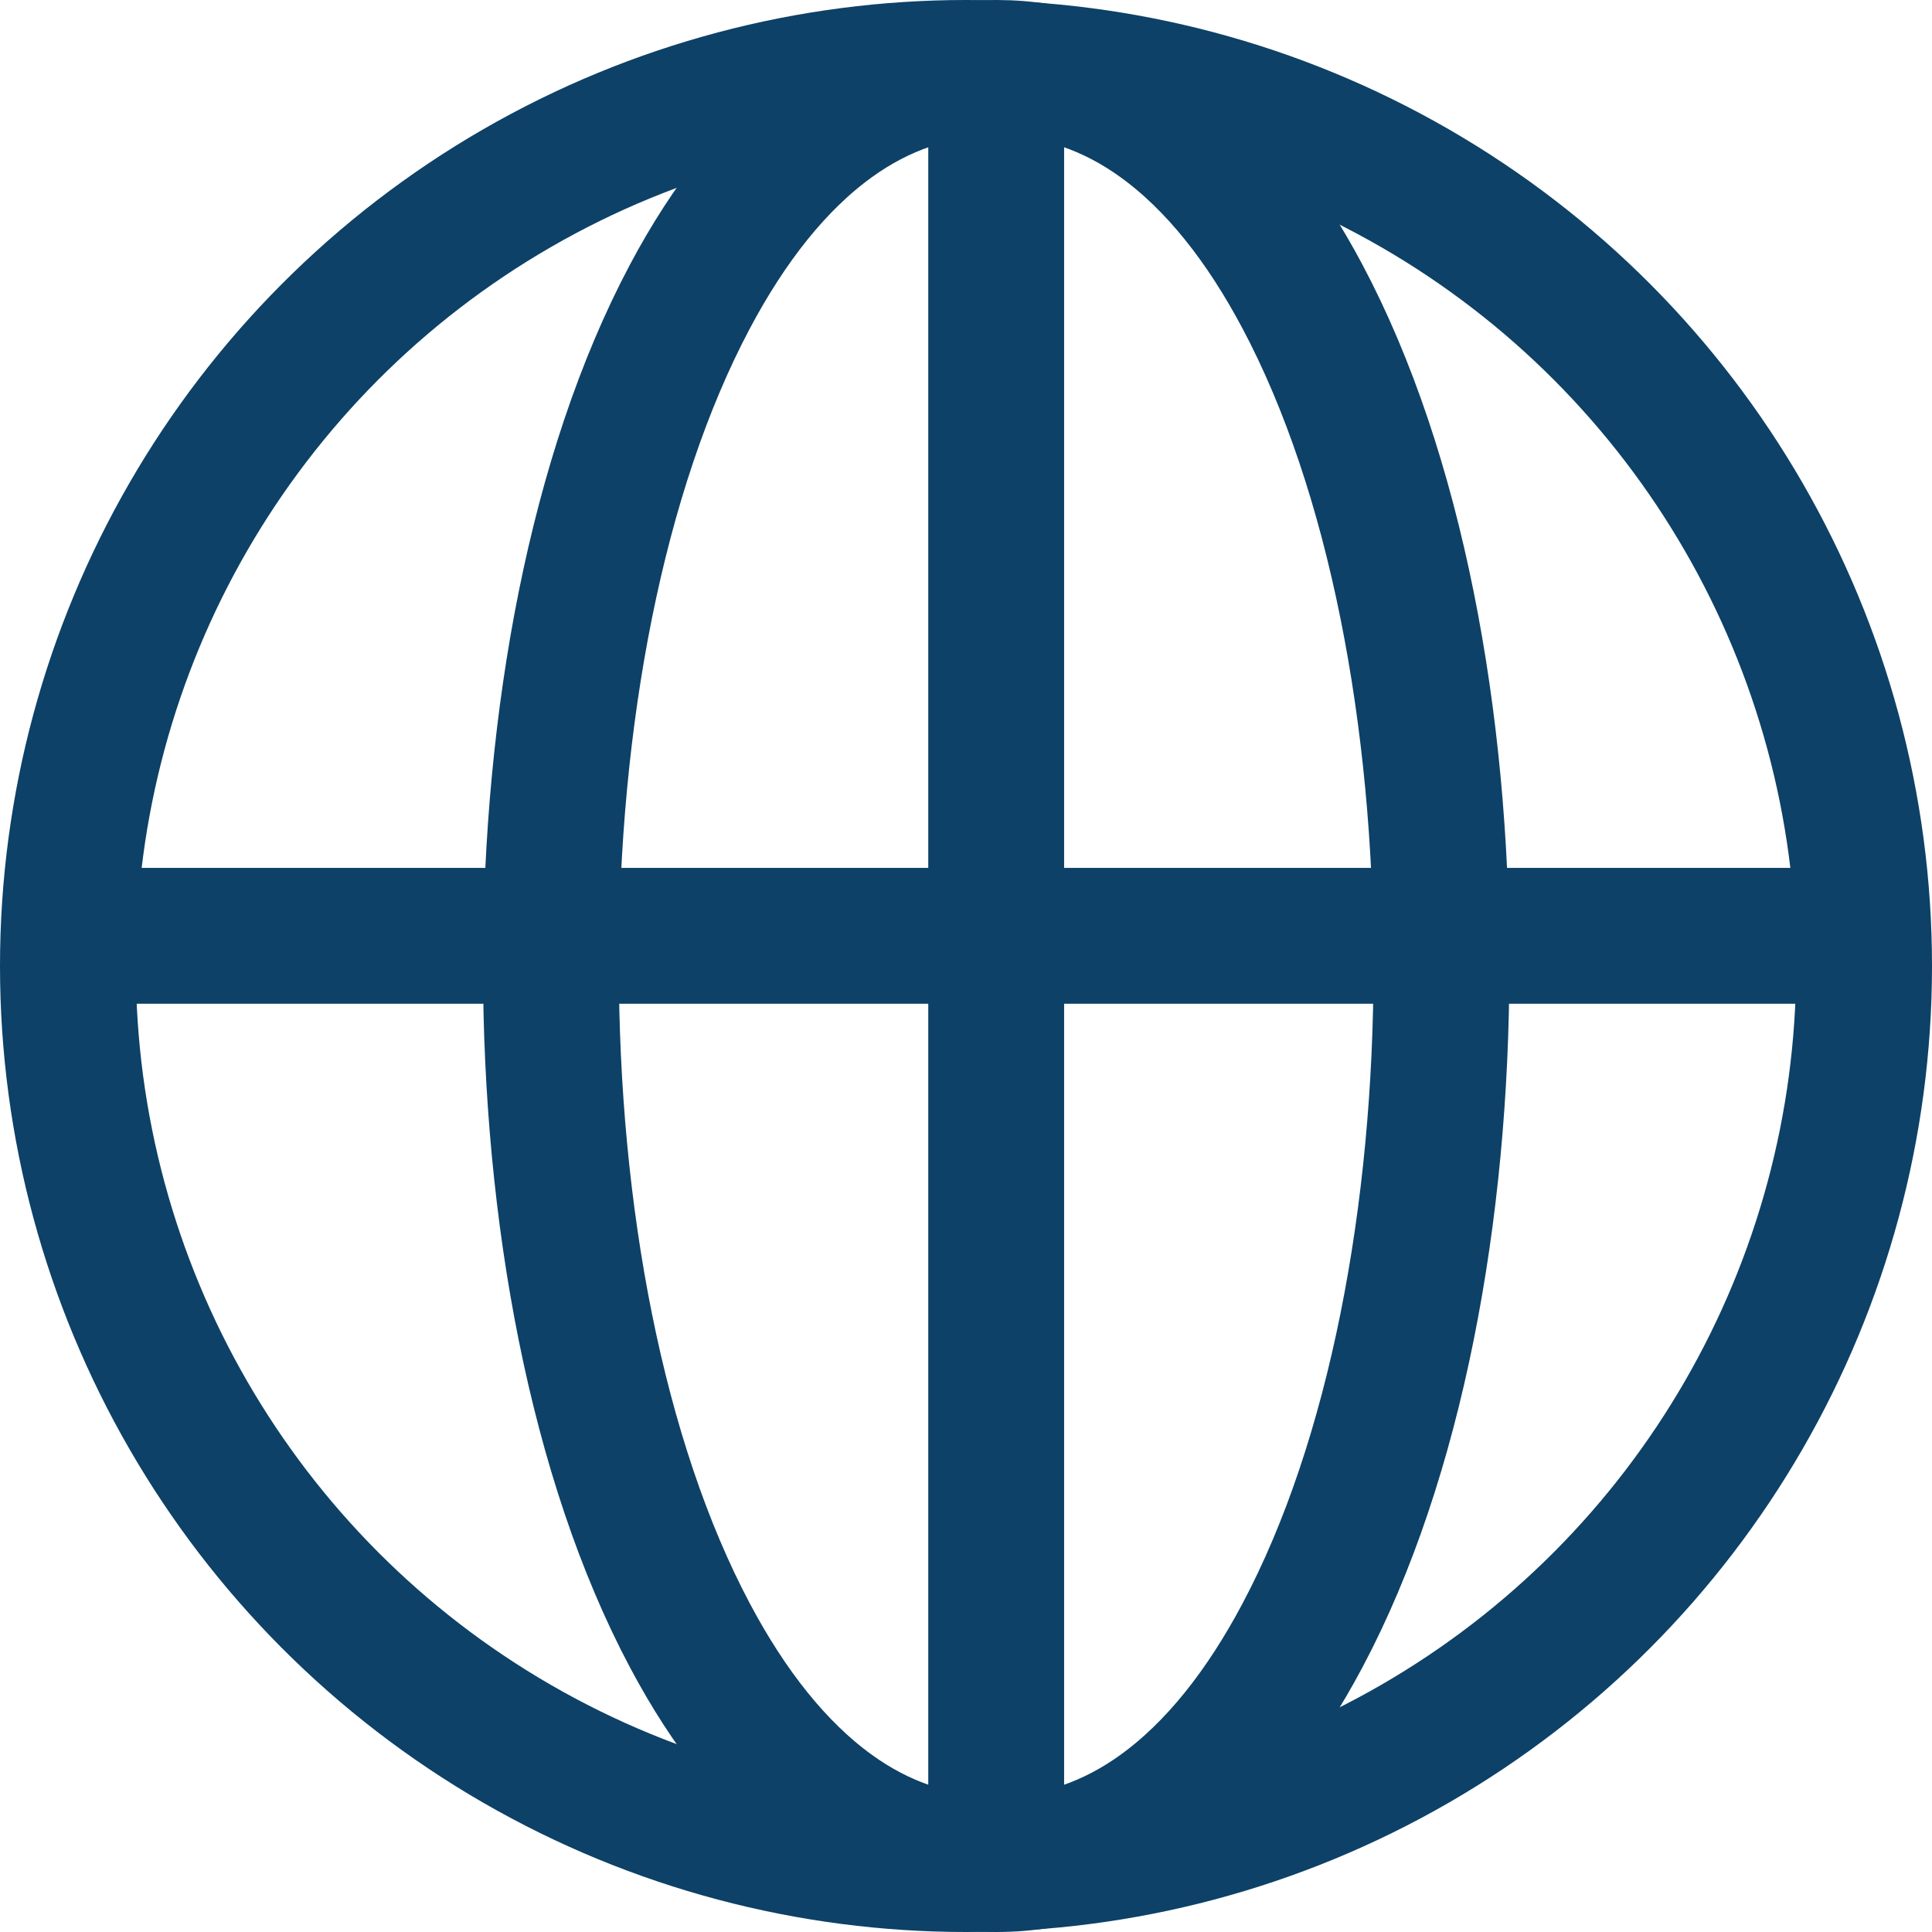
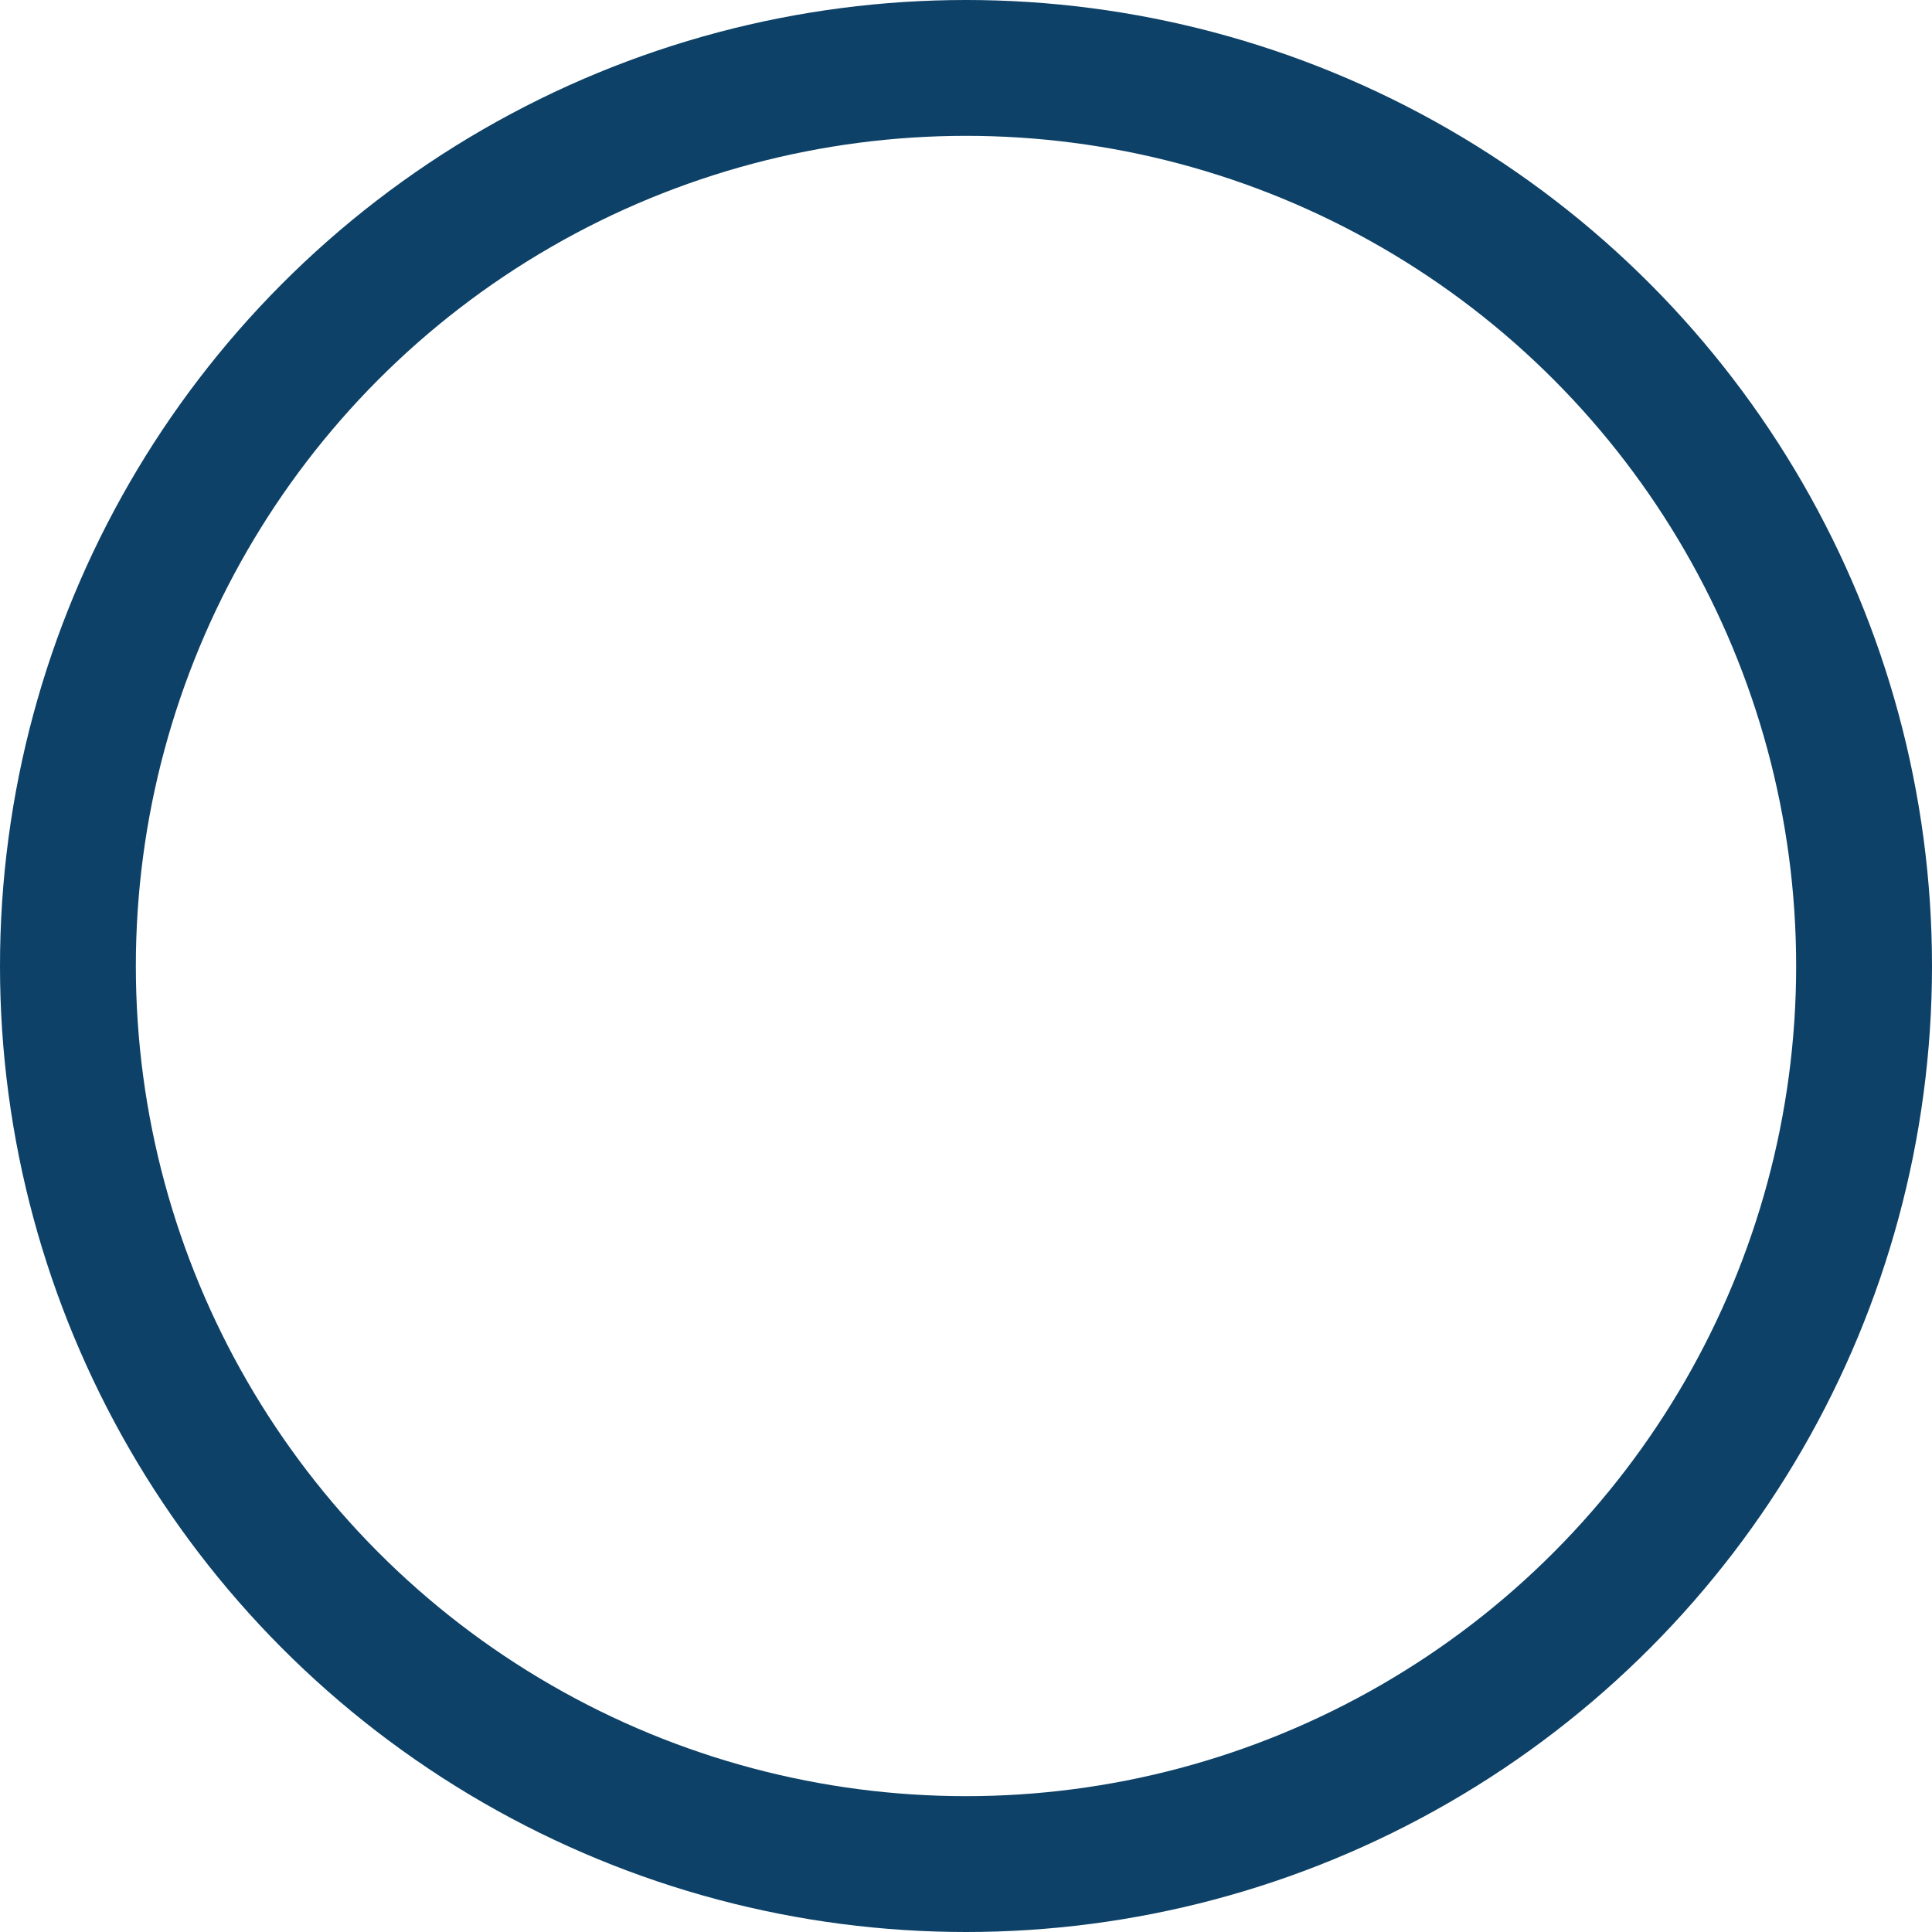
<svg xmlns="http://www.w3.org/2000/svg" width="32px" height="32px" viewBox="0 0 32 32" version="1.1">
  <title>Group 2</title>
  <g id="Pages" stroke="none" stroke-width="1" fill="none" fill-rule="evenodd">
    <g id="1.0-Attack-Management-NEW" transform="translate(-1848, -19)">
      <g id="Organisms/Global/Header/D" transform="translate(-0.001, 0)">
        <g id="Group-2" transform="translate(1848.001, 19)">
          <ellipse id="Oval" stroke="#0D4167" stroke-width="2.25" cx="16" cy="16" rx="14.875" ry="14.875" />
-           <path d="M16.5,1.125 C17.521,1.125 18.426,1.451 19.218,2.023 C20.152,2.698 20.929,3.7 21.572,4.91 C23.121,7.826 23.875,11.917 23.875,16 C23.875,20.083 23.121,24.174 21.572,27.09 C20.929,28.3 20.152,29.302 19.218,29.977 C18.426,30.549 17.521,30.875 16.5,30.875 C15.479,30.875 14.574,30.549 13.782,29.977 C12.848,29.302 12.071,28.3 11.428,27.09 C9.879,24.174 9.125,20.083 9.125,16 C9.125,11.917 9.879,7.826 11.428,4.91 C12.071,3.7 12.848,2.698 13.782,2.023 C14.574,1.451 15.479,1.125 16.5,1.125 Z" id="Oval-Copy-2" stroke="#0D4167" stroke-width="2.25" />
          <line x1="16.5" y1="15.5" x2="16.5" y2="15.5" id="Line-7" stroke="#979797" stroke-width="0.99" stroke-linecap="square" />
-           <line x1="2.483" y1="15.5" x2="29.517" y2="15.5" id="Line-8" stroke="#0D4167" stroke-width="2.25" stroke-linecap="square" />
-           <line x1="16.5" y1="29" x2="16.5" y2="2" id="Line-8-Copy" stroke="#0D4167" stroke-width="2.25" stroke-linecap="square" />
        </g>
      </g>
    </g>
  </g>
</svg>